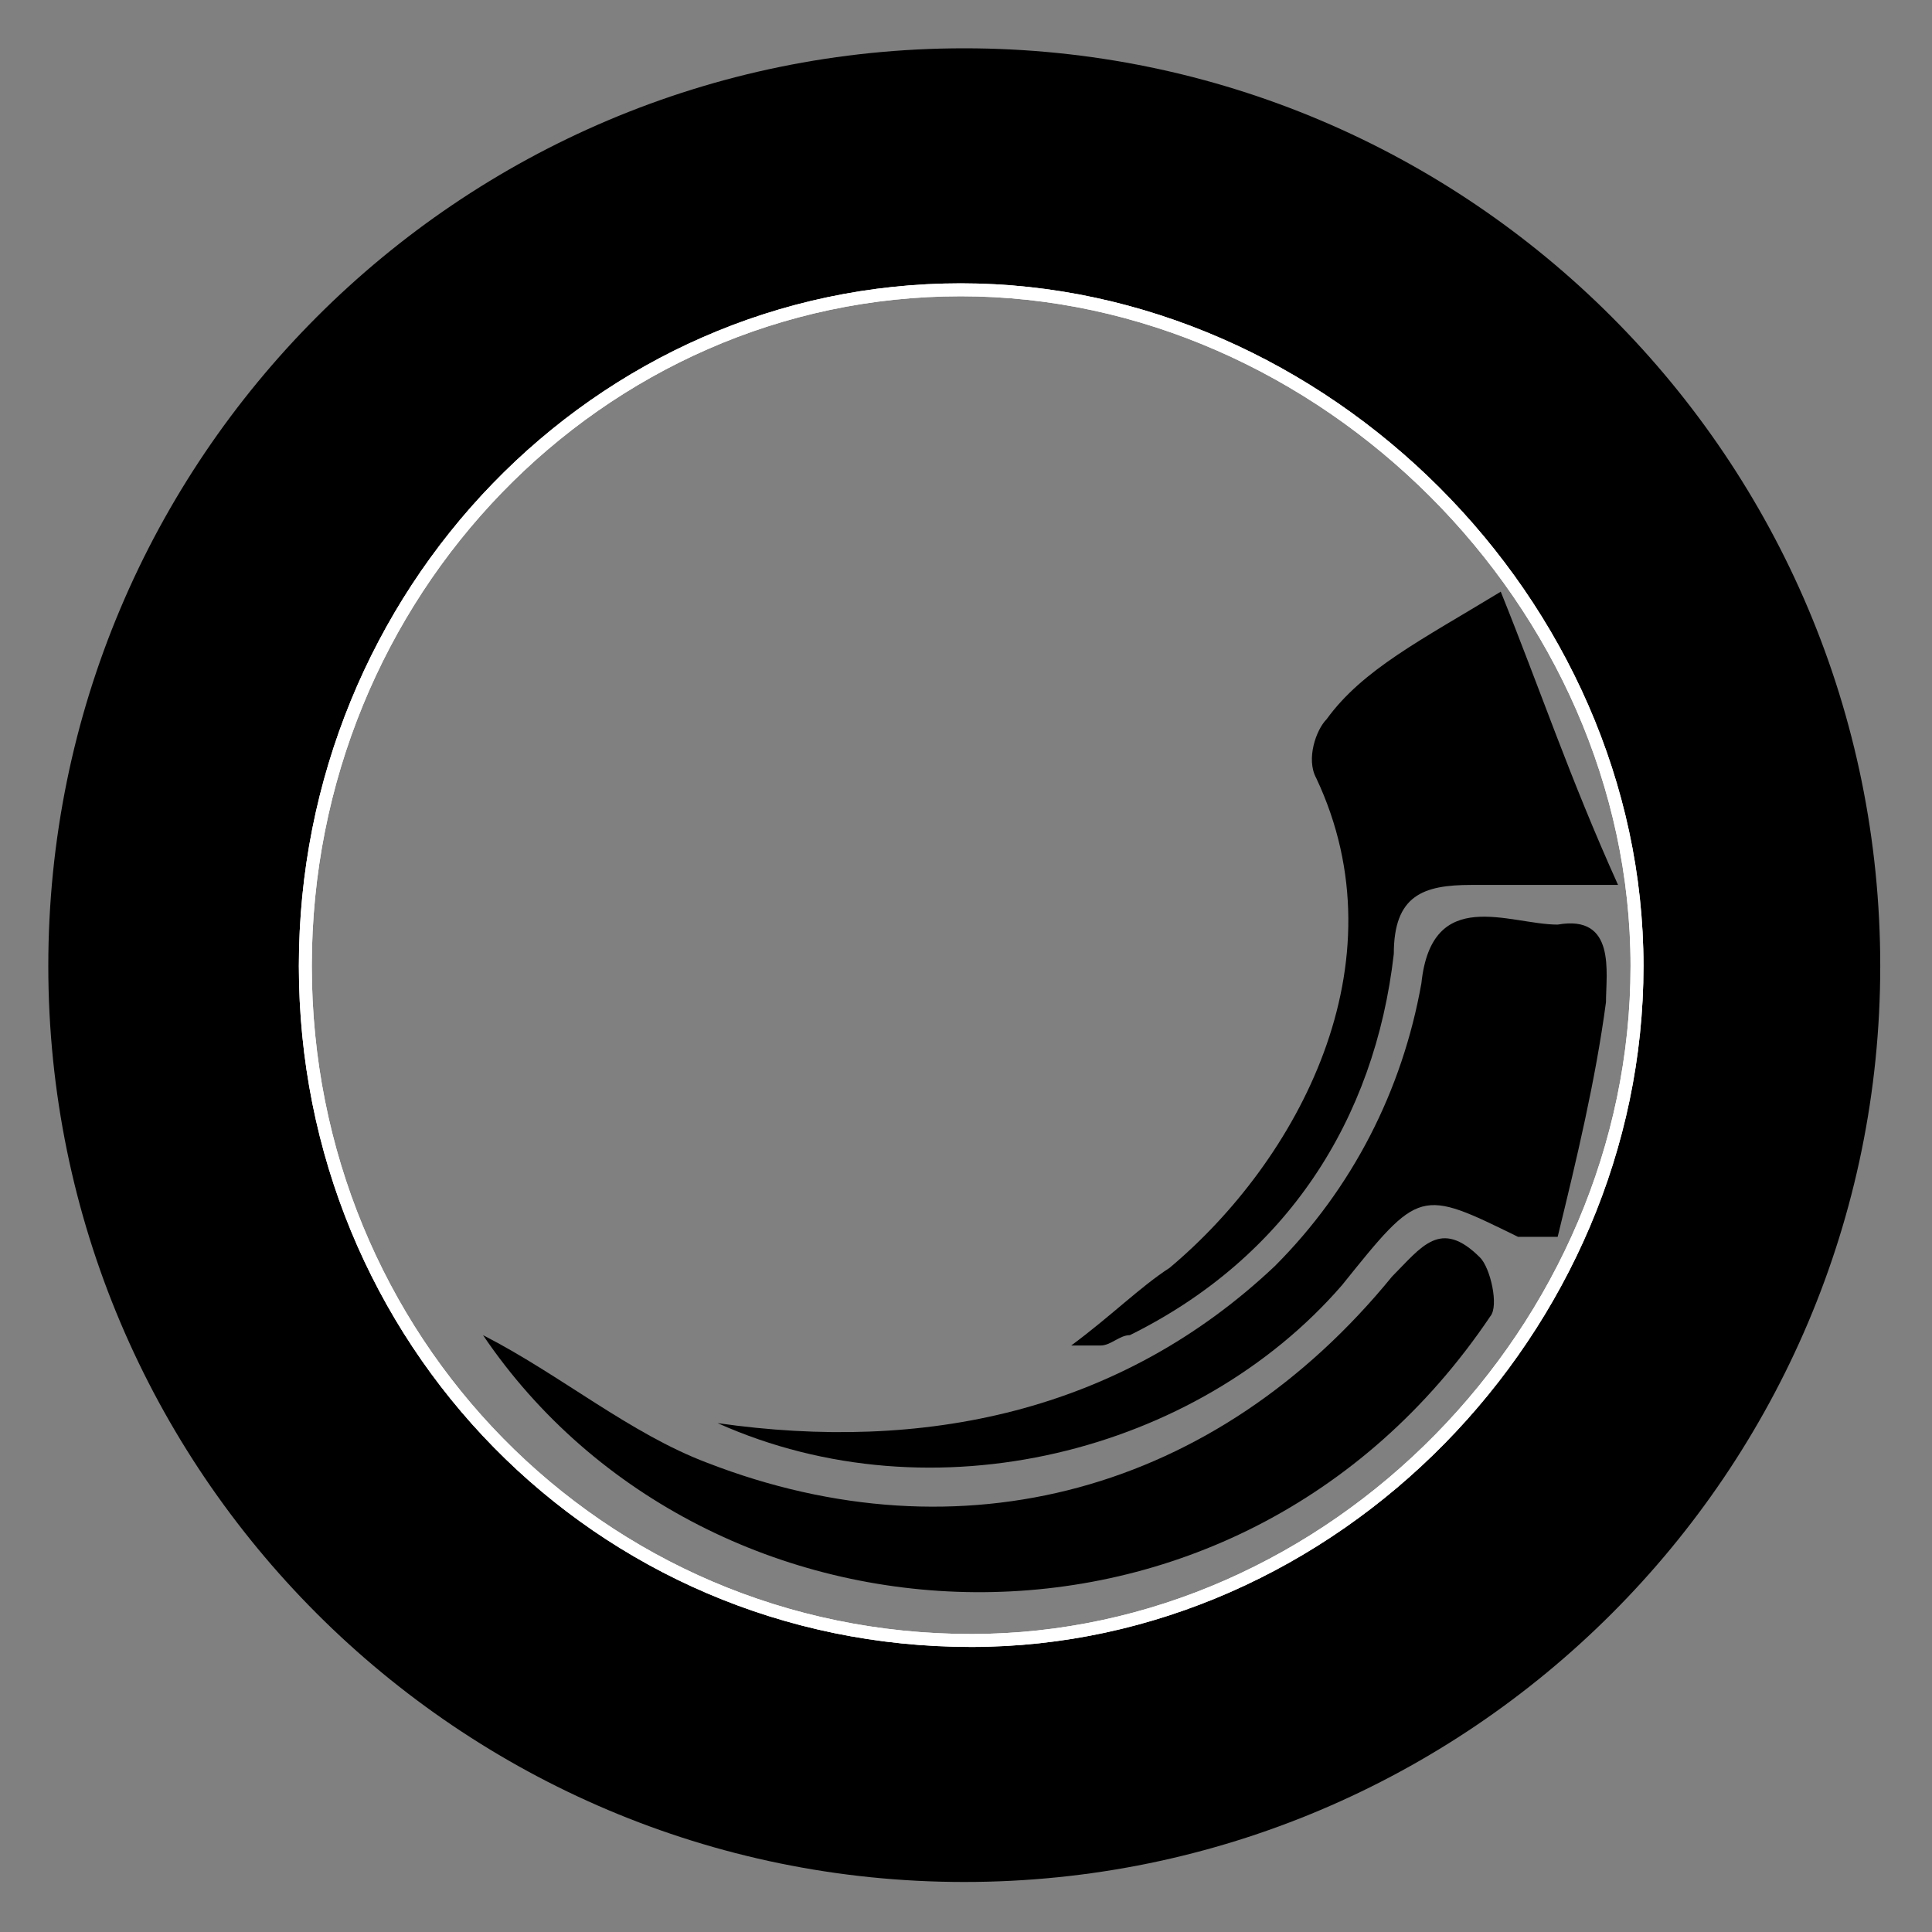
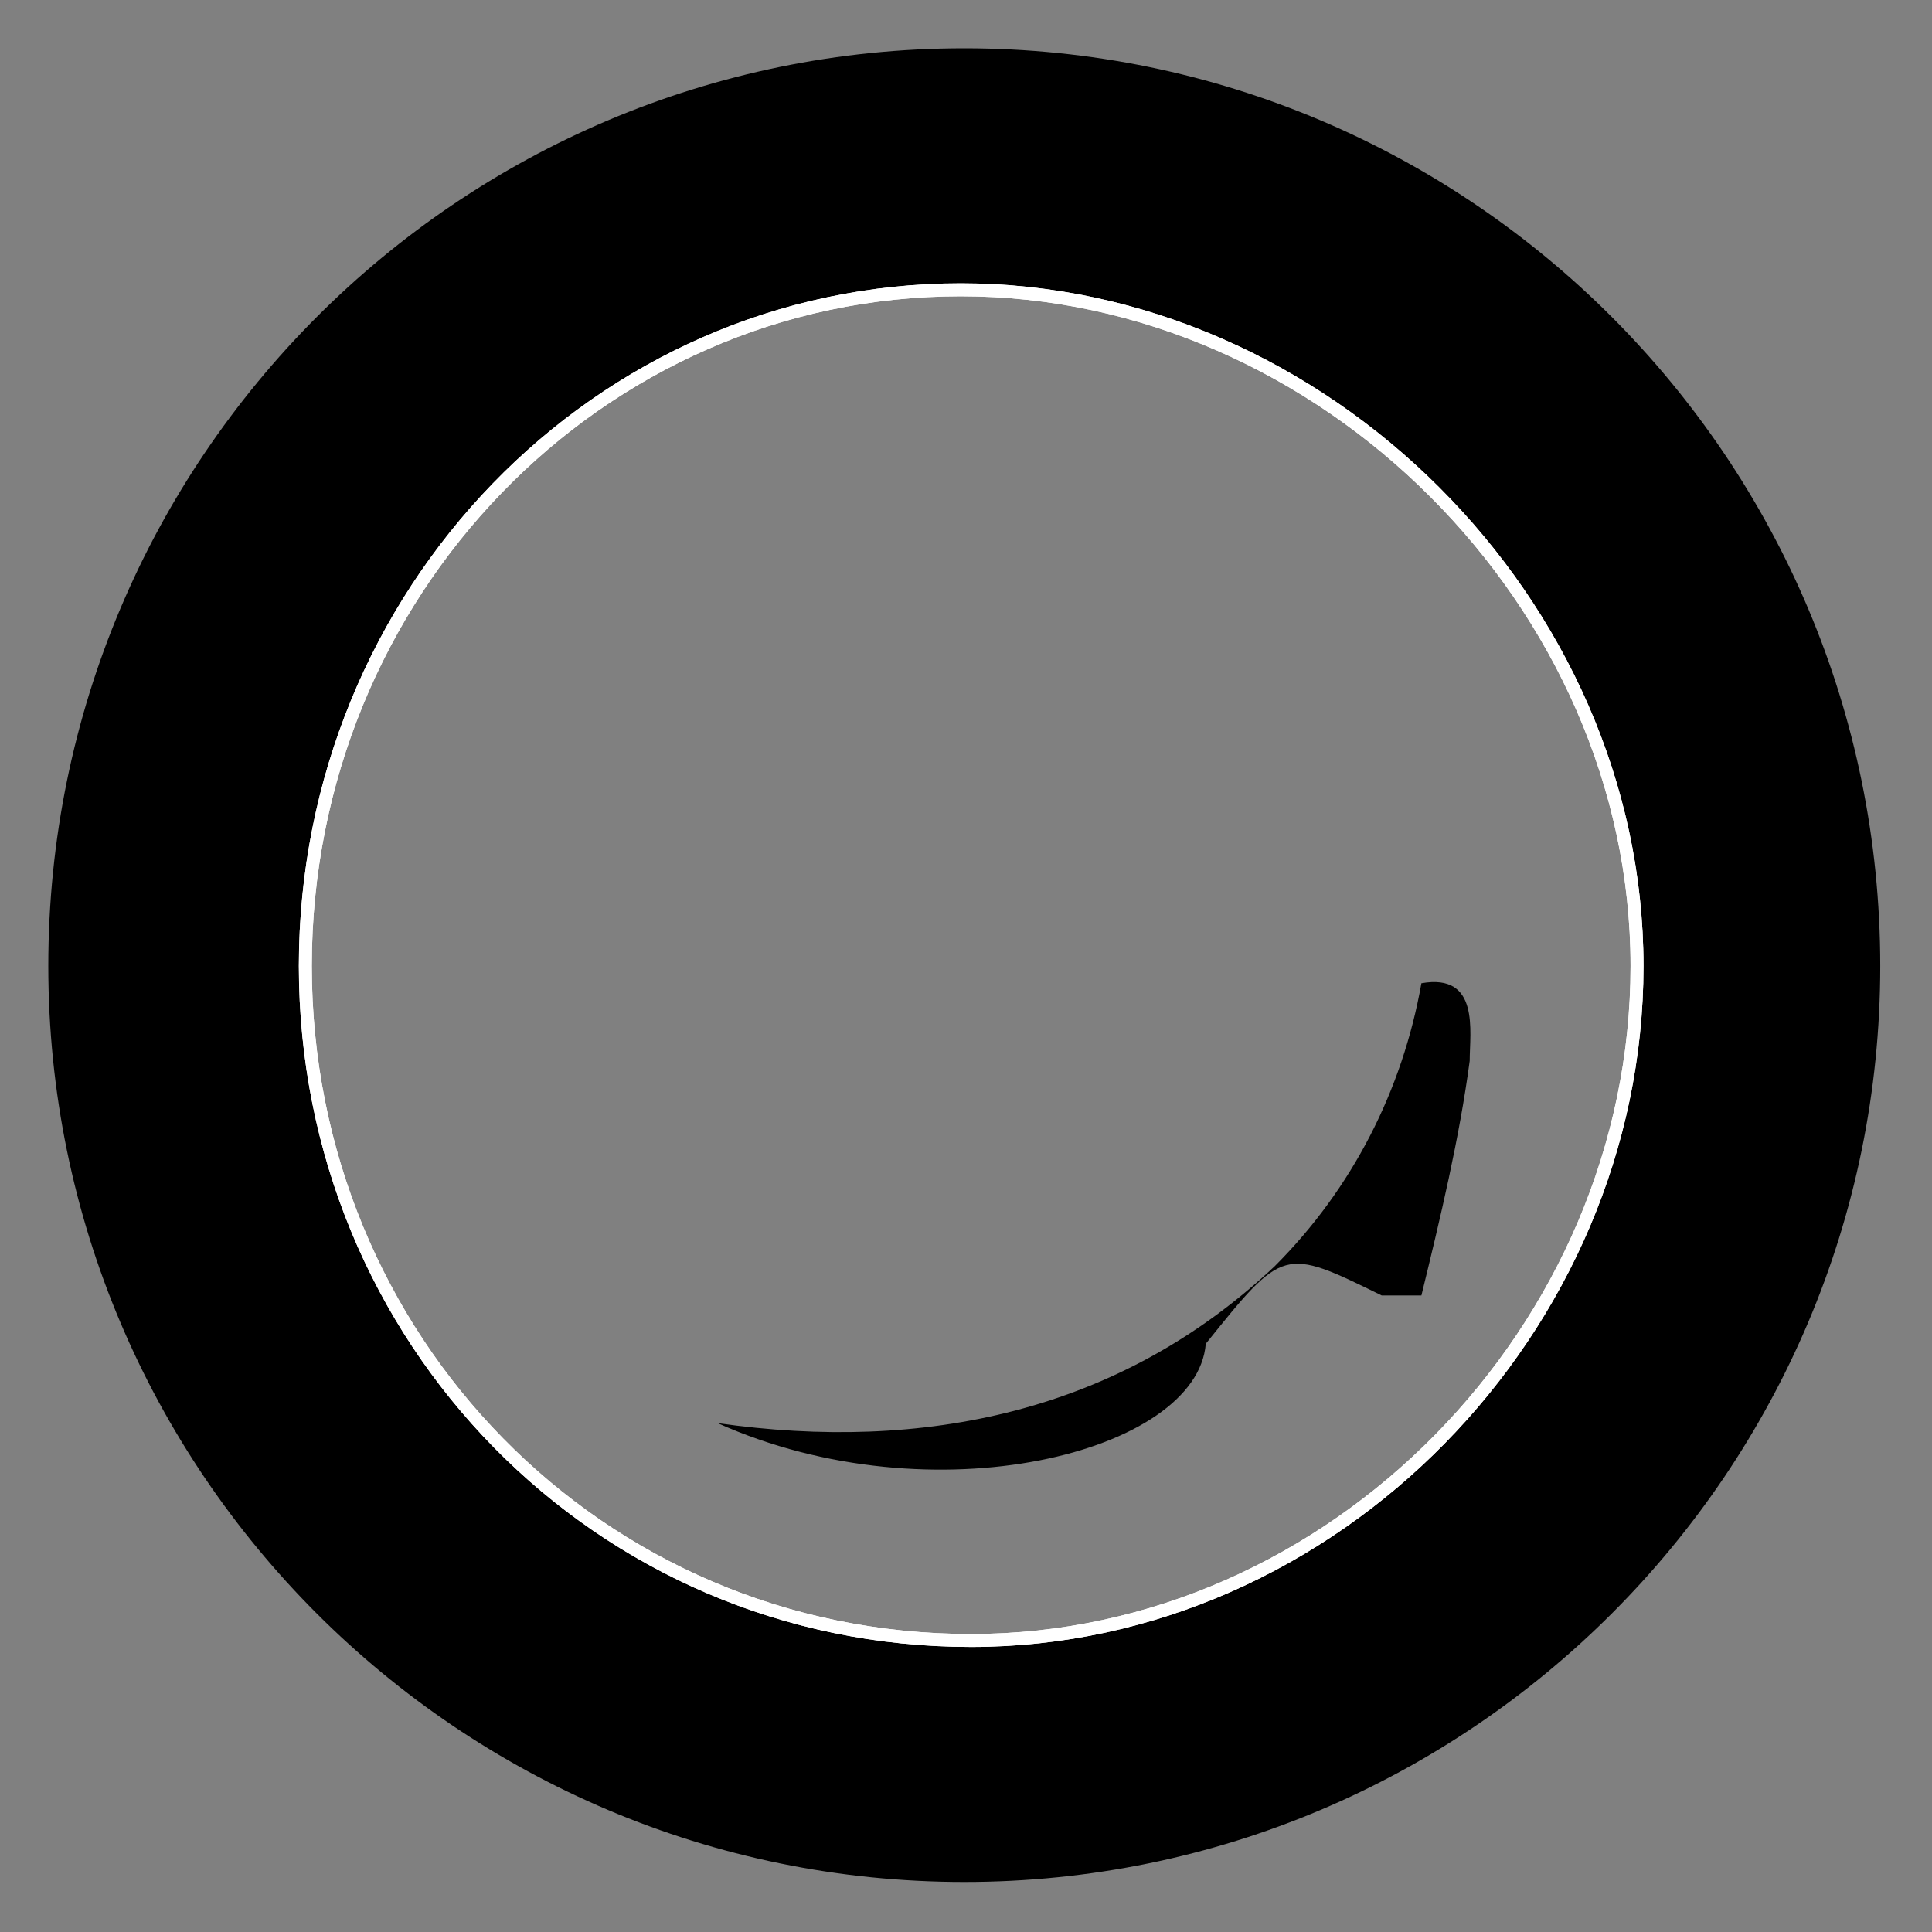
<svg xmlns="http://www.w3.org/2000/svg" version="1.1" id="Layer_1" x="0px" y="0px" viewBox="0 0 112 112" style="enable-background:new 0 0 112 112;" xml:space="preserve">
  <rect x="0" y="0" width="112" height="112" fill="#808080" stroke="none" />
  <style type="text/css">
	.st0{fill:none;stroke:#FFFFFF;stroke-width:0.75;stroke-miterlimit:10;}
</style>
  <path d="M55.9,2.8C26.6,2.8,2.8,26.6,2.8,56c0,29.3,23.8,53.1,53.1,53.1S109,85.3,109,56C109,26.6,85.2,2.8,55.9,2.8z M56.3,95.1  c-21.6,0-38.6-17.6-38.6-39.1s17-39.1,38-39.1c21,0,39.1,18.1,39.1,39.1C94.9,76.9,77.3,95.1,56.3,95.1z" />
  <path class="st0" d="M17.7,56c0,21.6,17,39.1,38.6,39.1c21,0,38.6-18.1,38.6-39.1S76.7,16.8,55.7,16.8S17.7,34.4,17.7,56z" />
  <g>
-     <path d="M28,77.4c4.5,2.3,8.5,5.7,13,7.4c14.7,5.7,29.5,1.7,39.7-10.8c1.7-1.7,2.8-3.4,5.1-1.1c0.6,0.6,1.1,2.8,0.6,3.4   C71.6,98.3,41,96.6,28,77.4C27.4,77.4,28,77.4,28,77.4z" />
-     <path d="M41.6,82.5c11.9,1.7,23.3-0.6,32.3-9.1c4.5-4.5,7.4-10.2,8.5-16.4c0.6-5.7,5.1-3.4,7.9-3.4c3.4-0.6,2.8,2.8,2.8,4.5   c-0.6,4.5-1.7,9.1-2.8,13.6c-1.7,0-1.7,0-2.3,0c-5.7-2.8-5.7-2.8-10.2,2.8C69.4,84.2,54.1,88.1,41.6,82.5z" />
-     <path d="M87,34.3c2.3,5.7,4,10.8,6.8,17c-4,0-6.2,0-8.5,0c-2.8,0-4.5,0.6-4.5,4c-1.1,9.6-6.2,17.6-15.3,22.1   c-0.6,0-1.1,0.6-1.7,0.6c0,0-0.6,0-1.7,0c2.3-1.7,4-3.4,5.7-4.5c7.4-6.2,13.6-17.6,8.5-28.4c-0.6-1.1,0-2.8,0.6-3.4   C79,38.8,82.4,37.1,87,34.3z" />
+     <path d="M41.6,82.5c11.9,1.7,23.3-0.6,32.3-9.1c4.5-4.5,7.4-10.2,8.5-16.4c3.4-0.6,2.8,2.8,2.8,4.5   c-0.6,4.5-1.7,9.1-2.8,13.6c-1.7,0-1.7,0-2.3,0c-5.7-2.8-5.7-2.8-10.2,2.8C69.4,84.2,54.1,88.1,41.6,82.5z" />
  </g>
  <path class="st0" d="M17.7,56c0,21.6,17,39.1,38.6,39.1c21,0,38.6-18.1,38.6-39.1S76.7,16.8,55.7,16.8S17.7,34.4,17.7,56z" />
</svg>